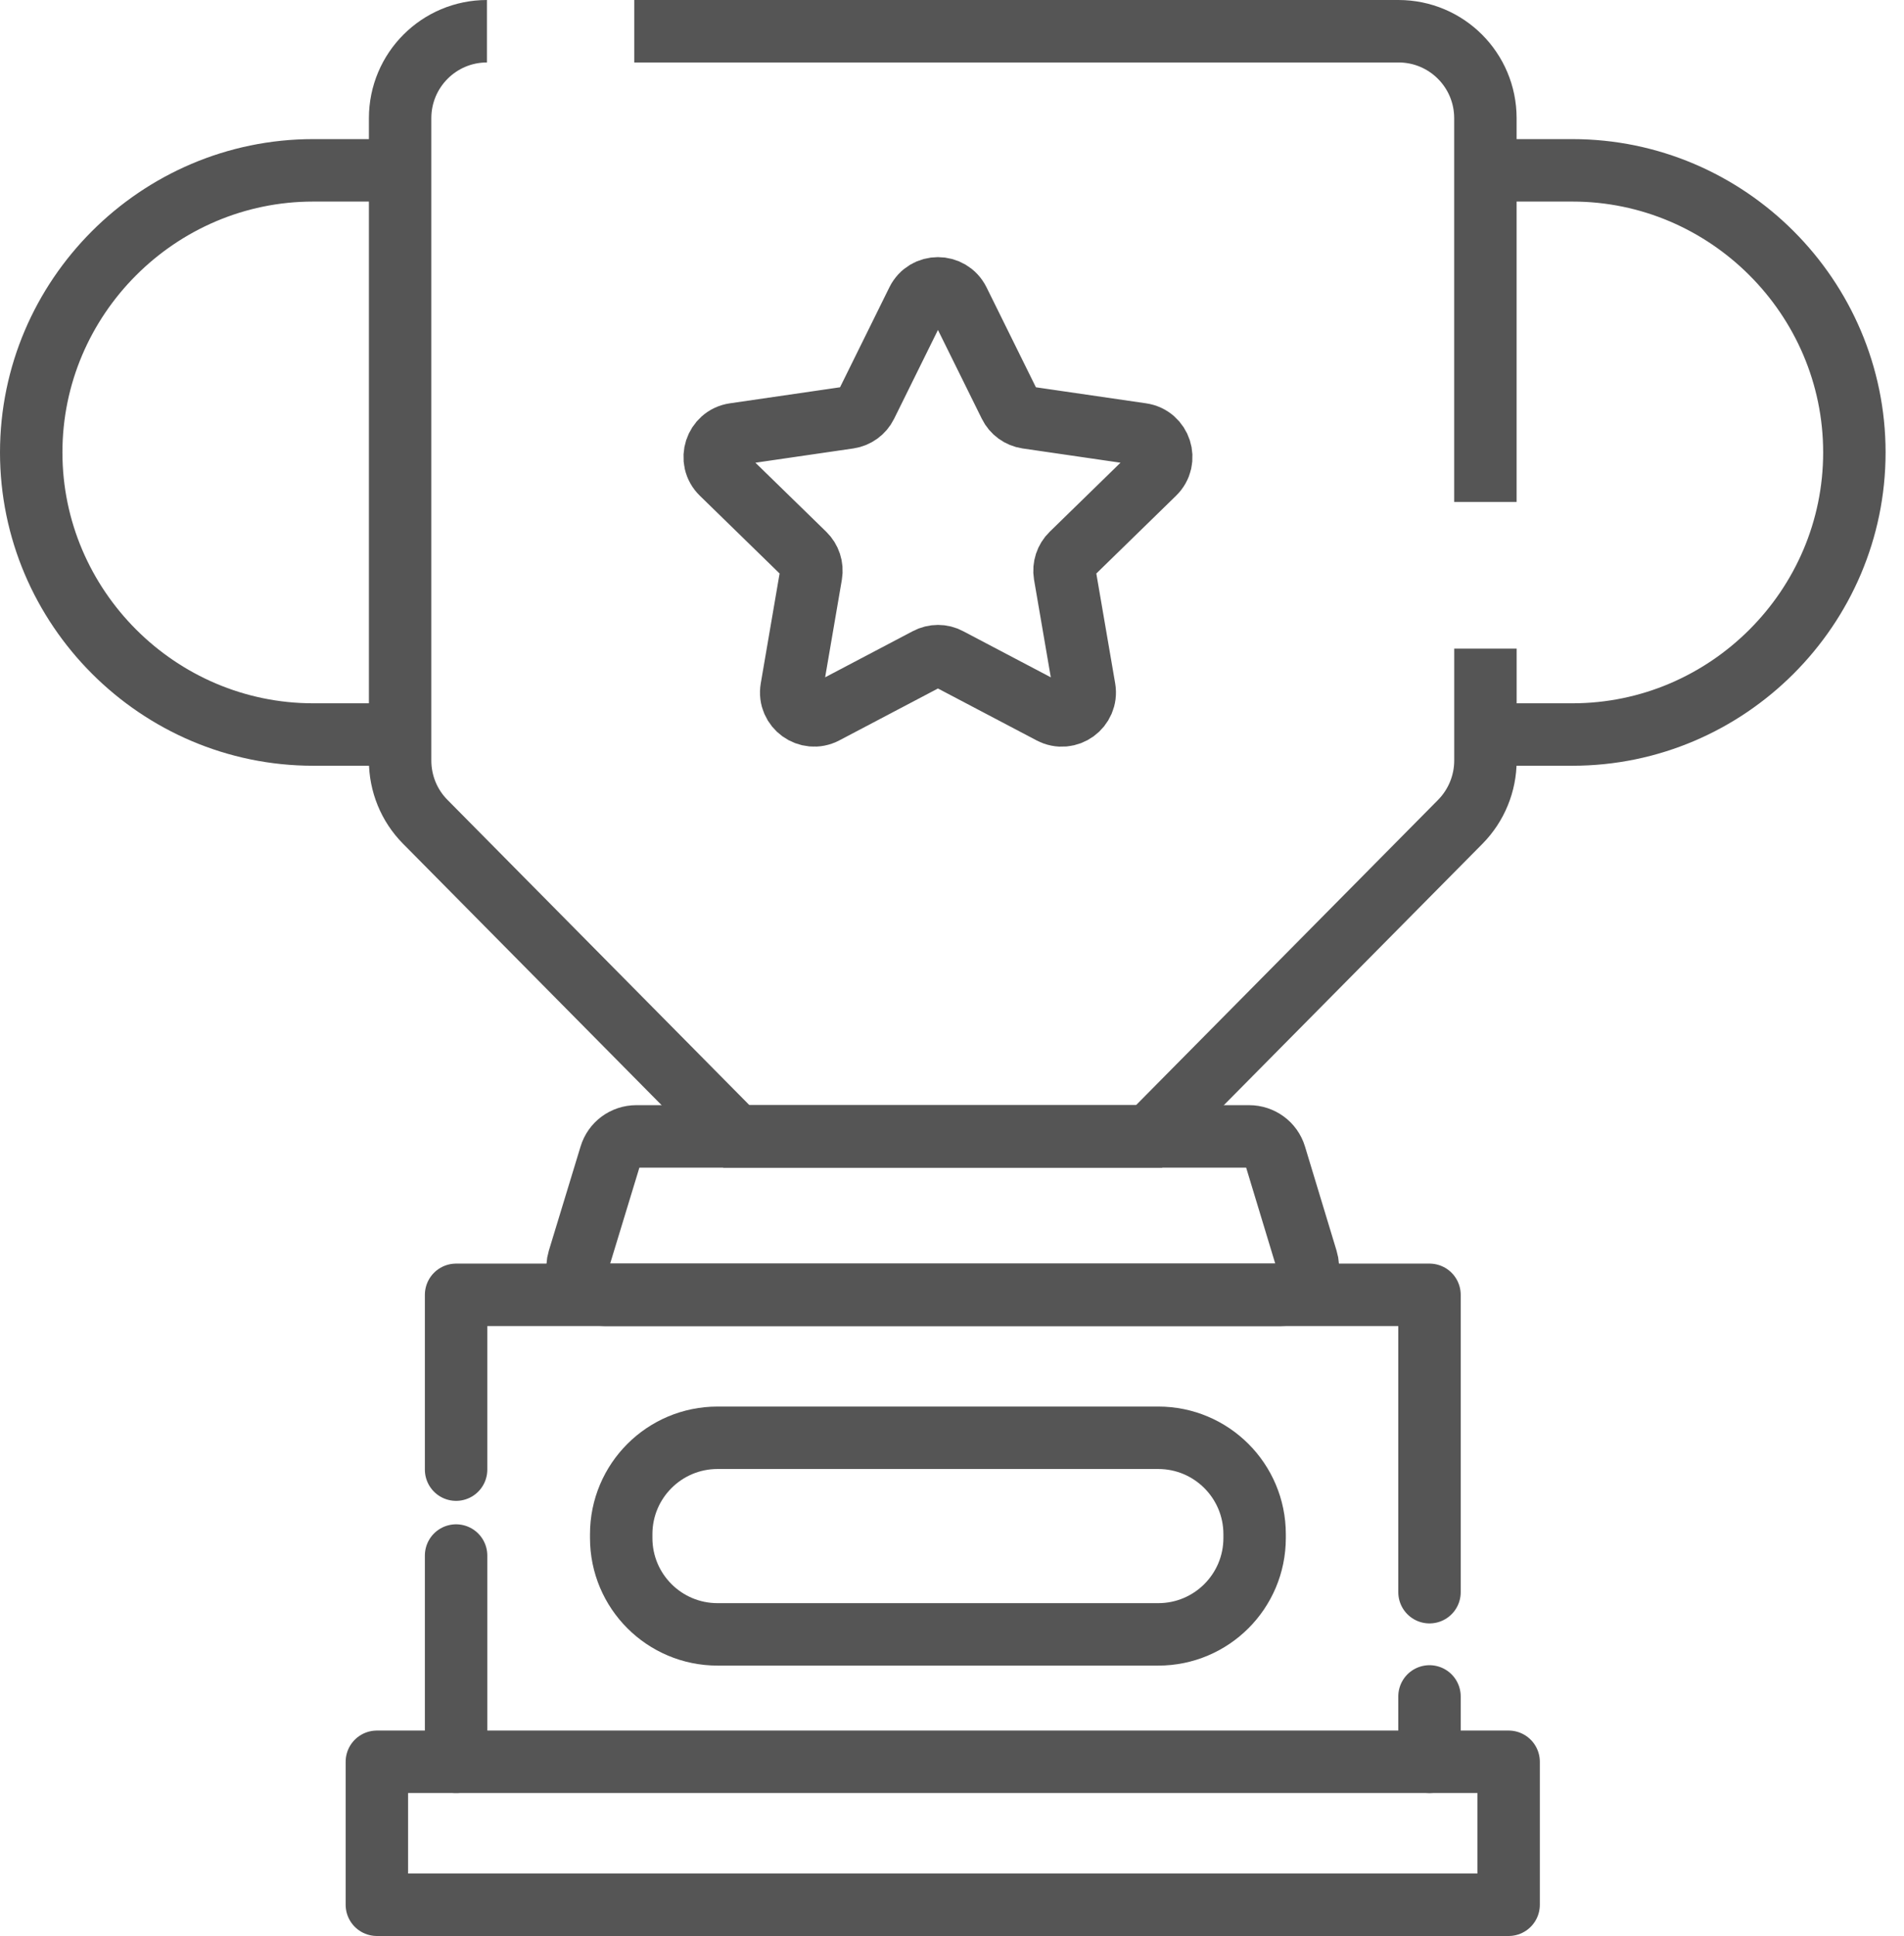
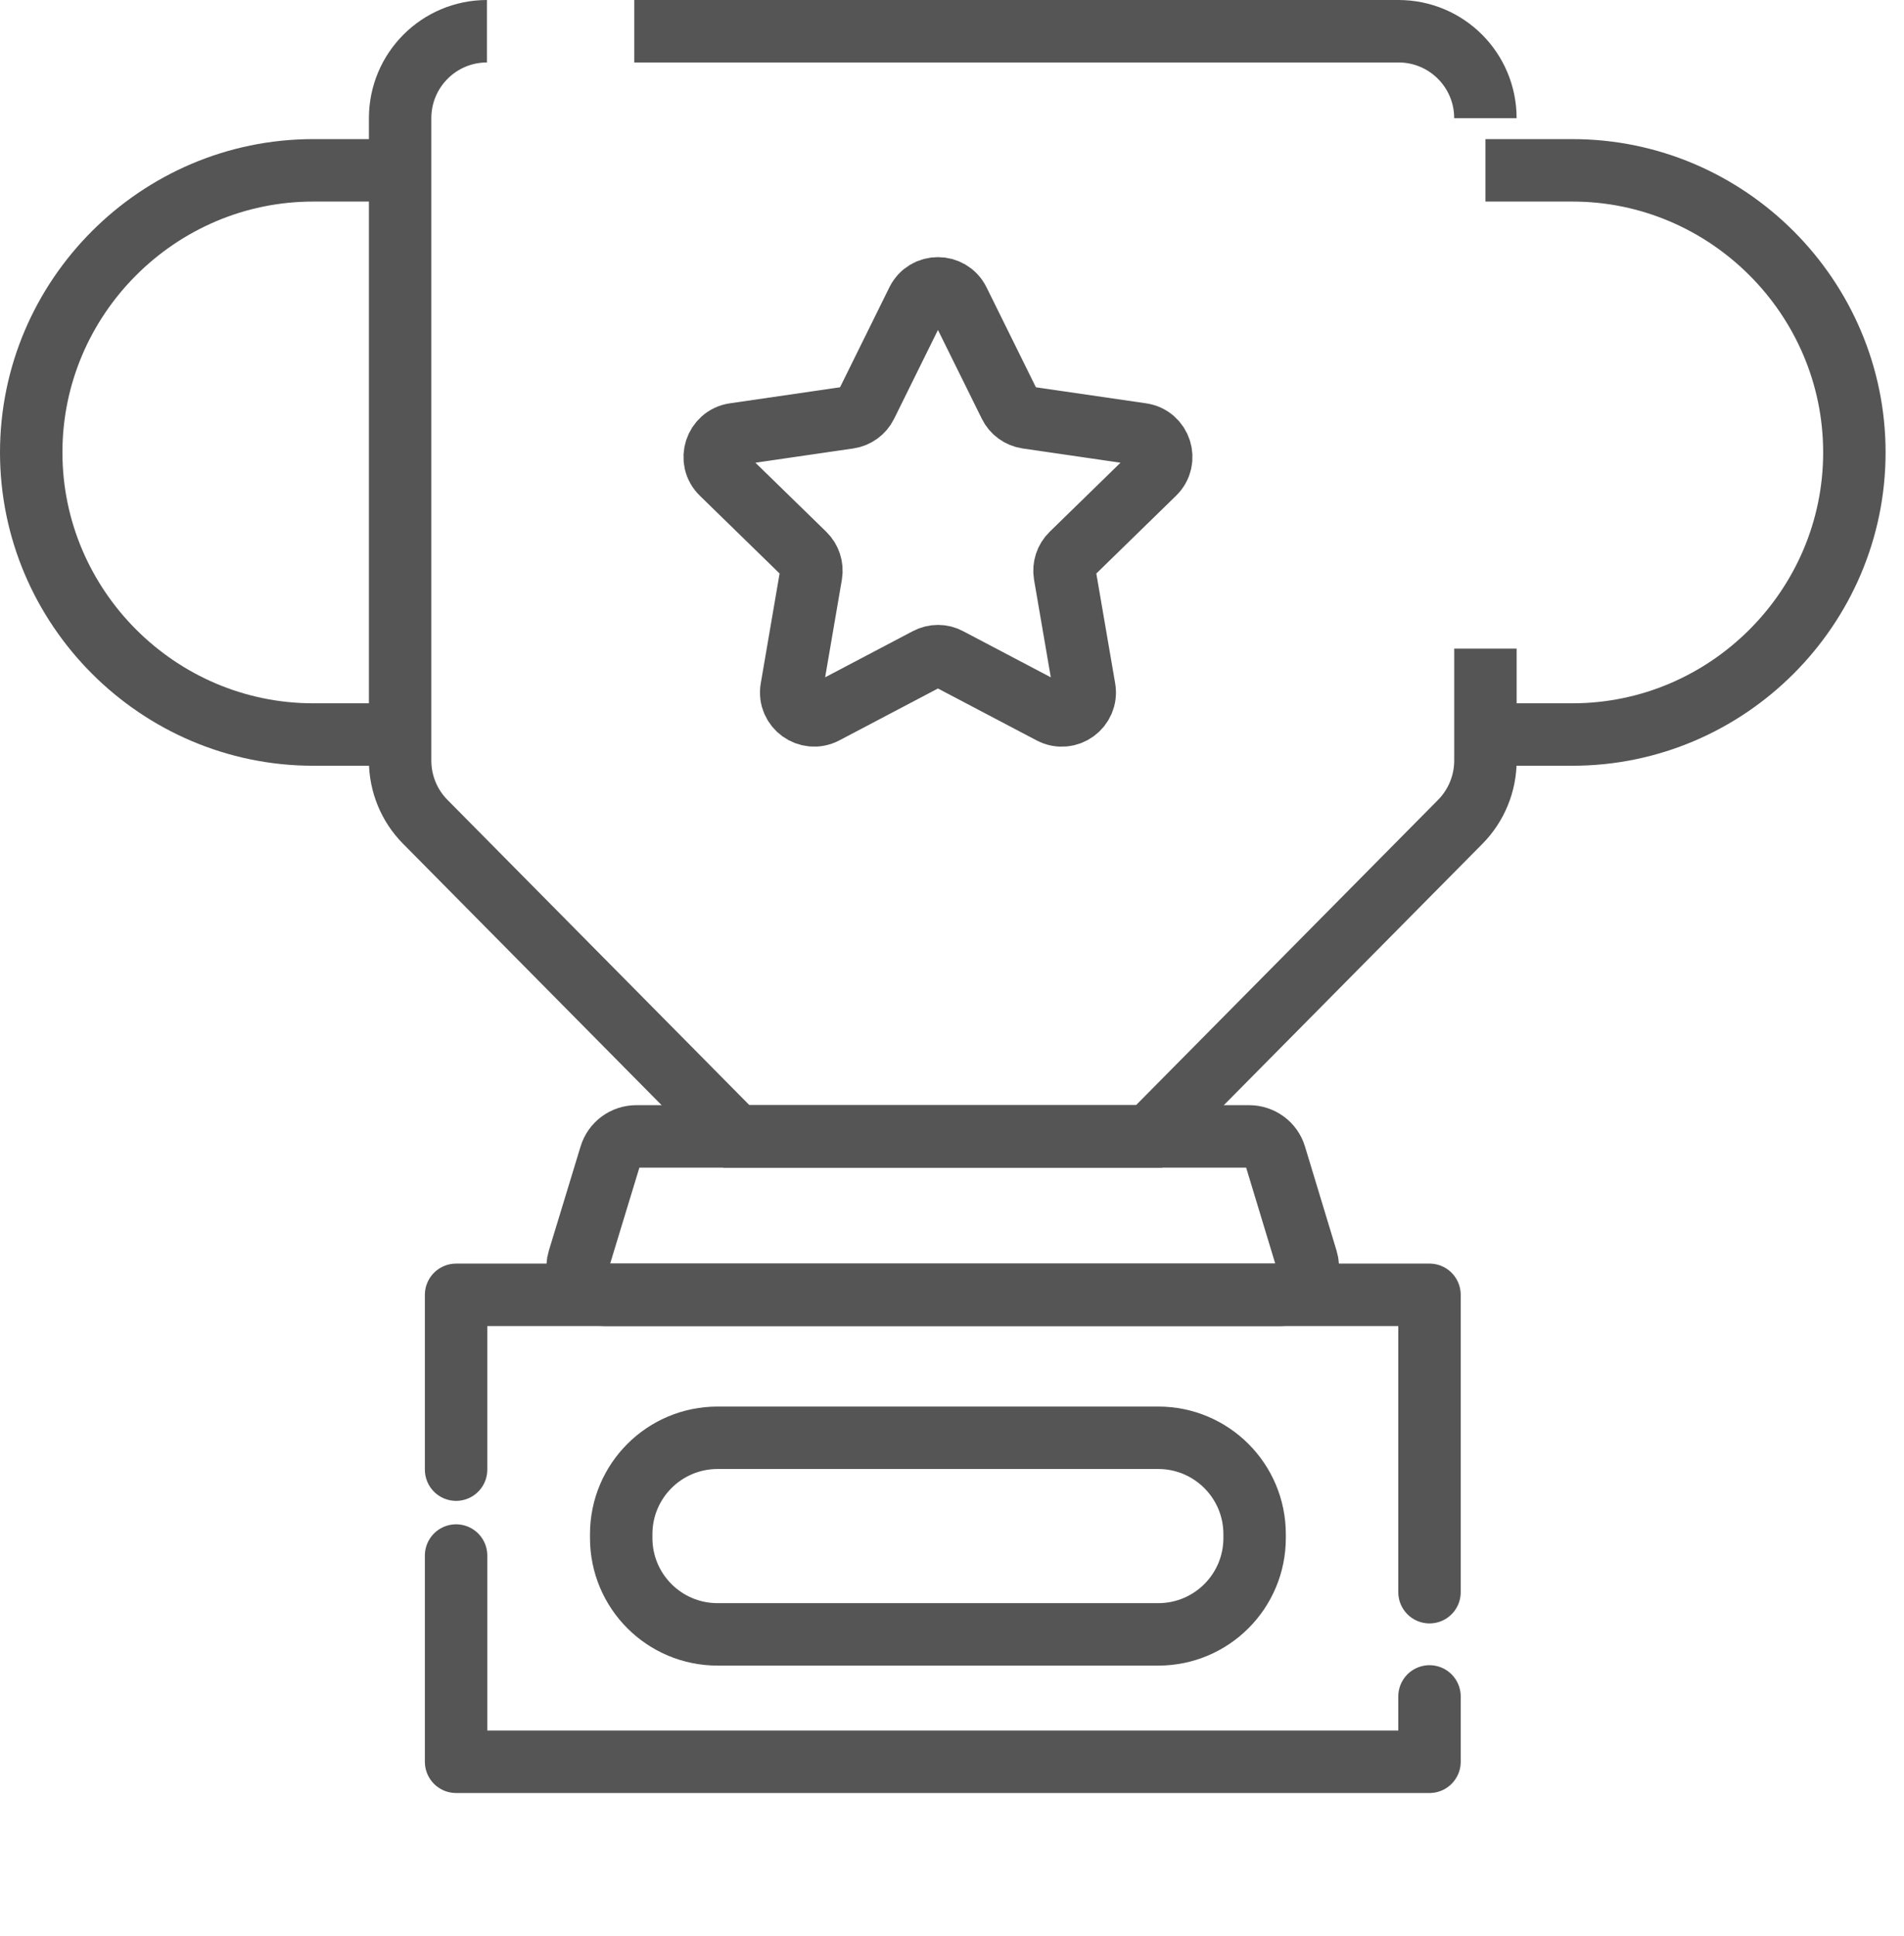
<svg xmlns="http://www.w3.org/2000/svg" width="61" height="62" viewBox="0 0 61 62" fill="none">
  <path d="M12.82 23.523H10.034C5.067 23.523 1 19.456 1 14.489C1 12.003 2.016 9.747 3.654 8.109C5.292 6.471 7.552 5.455 10.034 5.455H12.82" stroke="#555555" stroke-width="2" stroke-miterlimit="10" />
  <path d="M47.59 5.455H50.376C55.343 5.455 59.41 9.522 59.41 14.489C59.41 16.975 58.394 19.231 56.756 20.869C55.118 22.507 52.862 23.523 50.376 23.523H47.59" stroke="#555555" stroke-width="2" stroke-miterlimit="10" />
  <path d="M47.59 20.772V24.357C47.59 25.09 47.299 25.797 46.786 26.317L36.812 36.393H23.593L13.623 26.317C13.106 25.797 12.819 25.09 12.819 24.357V3.786C12.819 2.245 14.065 1 15.601 1" stroke="#555555" stroke-width="2" stroke-miterlimit="10" />
-   <path d="M20.32 1H44.803C46.344 1 47.589 2.245 47.589 3.786V16.074" stroke="#555555" stroke-width="2" stroke-miterlimit="10" />
+   <path d="M20.32 1H44.803C46.344 1 47.589 2.245 47.589 3.786" stroke="#555555" stroke-width="2" stroke-miterlimit="10" />
  <path d="M36.812 36.393H40.018C40.402 36.393 40.742 36.641 40.852 37.007L41.863 40.341C42.035 40.901 41.616 41.467 41.033 41.467H19.376C18.789 41.467 18.374 40.901 18.541 40.341L19.557 37.007C19.667 36.641 20.003 36.393 20.387 36.393H36.812Z" stroke="#555555" stroke-width="2" stroke-linecap="round" stroke-linejoin="round" />
  <path d="M45.798 54.328V56.421H14.612V49.816" stroke="#555555" stroke-width="2" stroke-linecap="round" stroke-linejoin="round" />
  <path d="M14.612 47.065V41.467H45.798V50.99" stroke="#555555" stroke-width="2" stroke-linecap="round" stroke-linejoin="round" />
-   <path d="M45.798 56.421H48.333V61H12.074V56.421H14.613" stroke="#555555" stroke-width="2" stroke-linecap="round" stroke-linejoin="round" />
  <path d="M37.109 46.045H22.989C21.284 46.045 19.902 47.427 19.902 49.132V49.255C19.902 50.96 21.284 52.341 22.989 52.341H37.109C38.813 52.341 40.195 50.96 40.195 49.255V49.132C40.195 47.427 38.813 46.045 37.109 46.045Z" stroke="#555555" stroke-width="2" stroke-linecap="round" stroke-linejoin="round" />
  <path d="M30.71 9.645L32.353 12.97C32.459 13.186 32.666 13.336 32.905 13.372L36.574 13.906C37.179 13.994 37.417 14.736 36.98 15.16L34.327 17.747C34.154 17.915 34.075 18.158 34.114 18.396L34.742 22.052C34.843 22.653 34.216 23.112 33.673 22.825L30.392 21.099C30.18 20.984 29.924 20.984 29.708 21.099L26.427 22.825C25.889 23.108 25.257 22.653 25.359 22.052L25.986 18.396C26.026 18.158 25.946 17.915 25.774 17.747L23.12 15.16C22.683 14.736 22.926 13.994 23.527 13.906L27.196 13.372C27.434 13.336 27.642 13.186 27.748 12.97L29.39 9.645C29.66 9.098 30.437 9.098 30.71 9.645Z" stroke="#555555" stroke-width="2" stroke-linecap="round" stroke-linejoin="round" />
</svg>